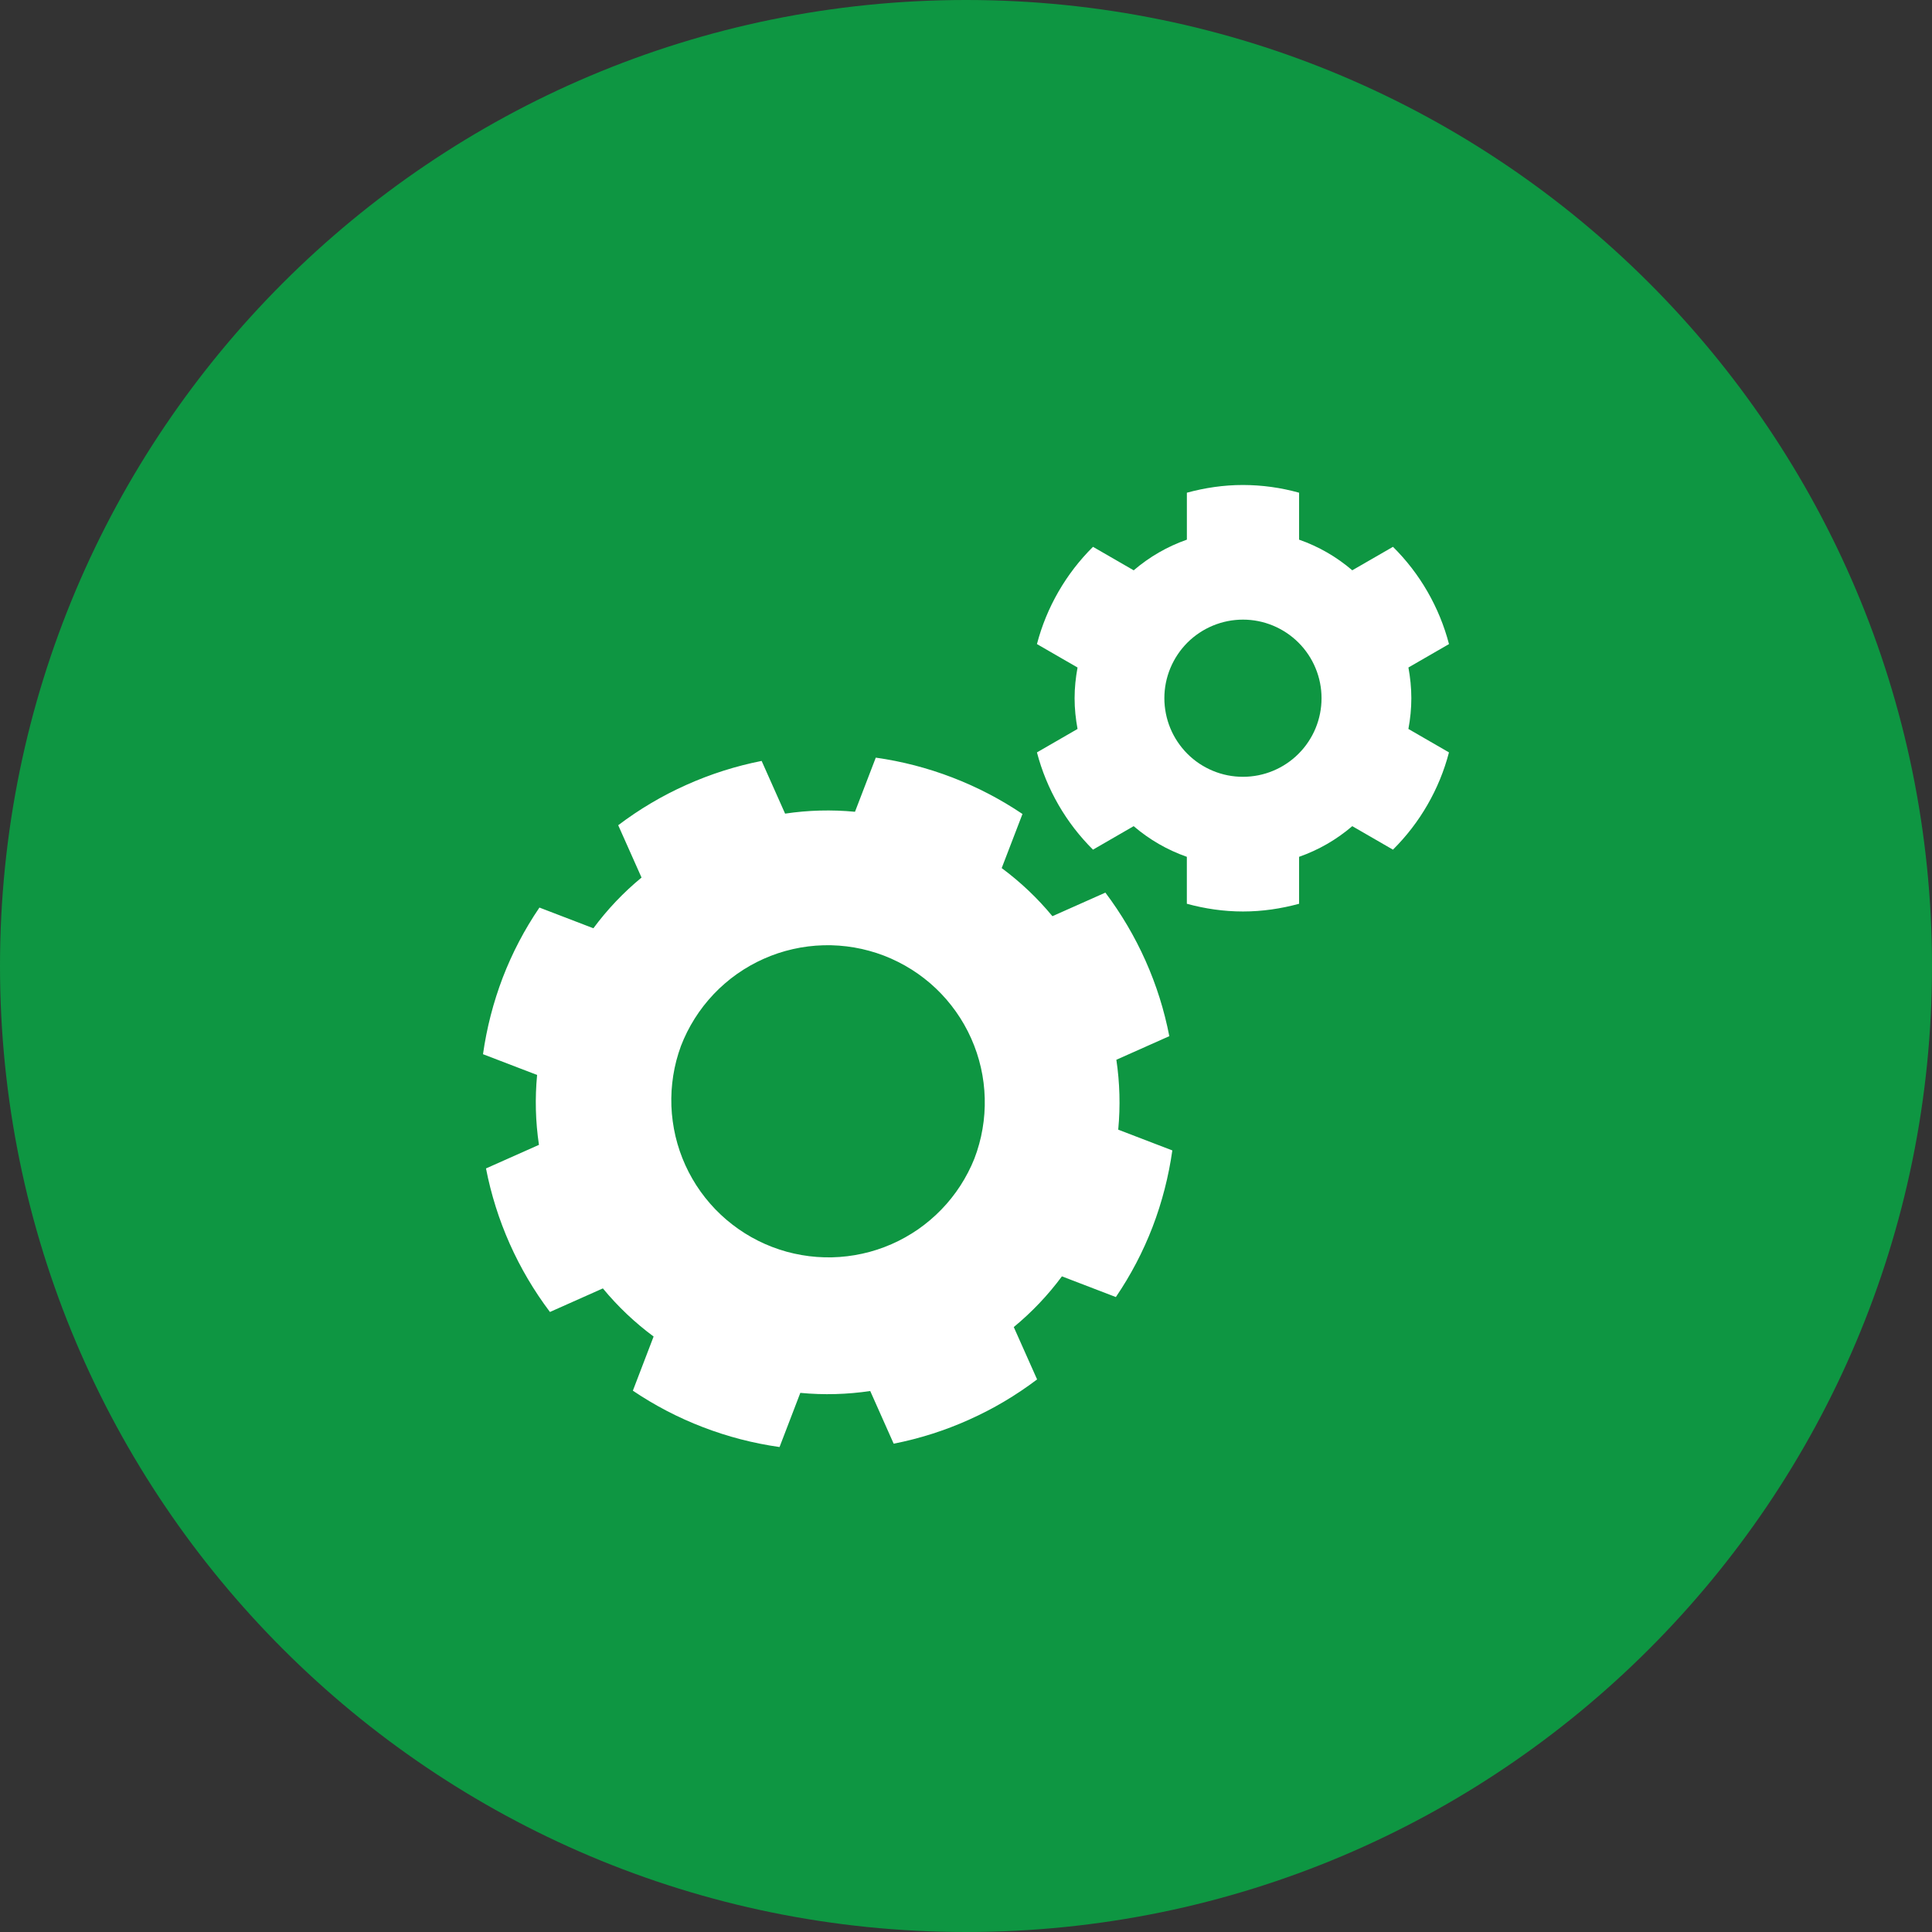
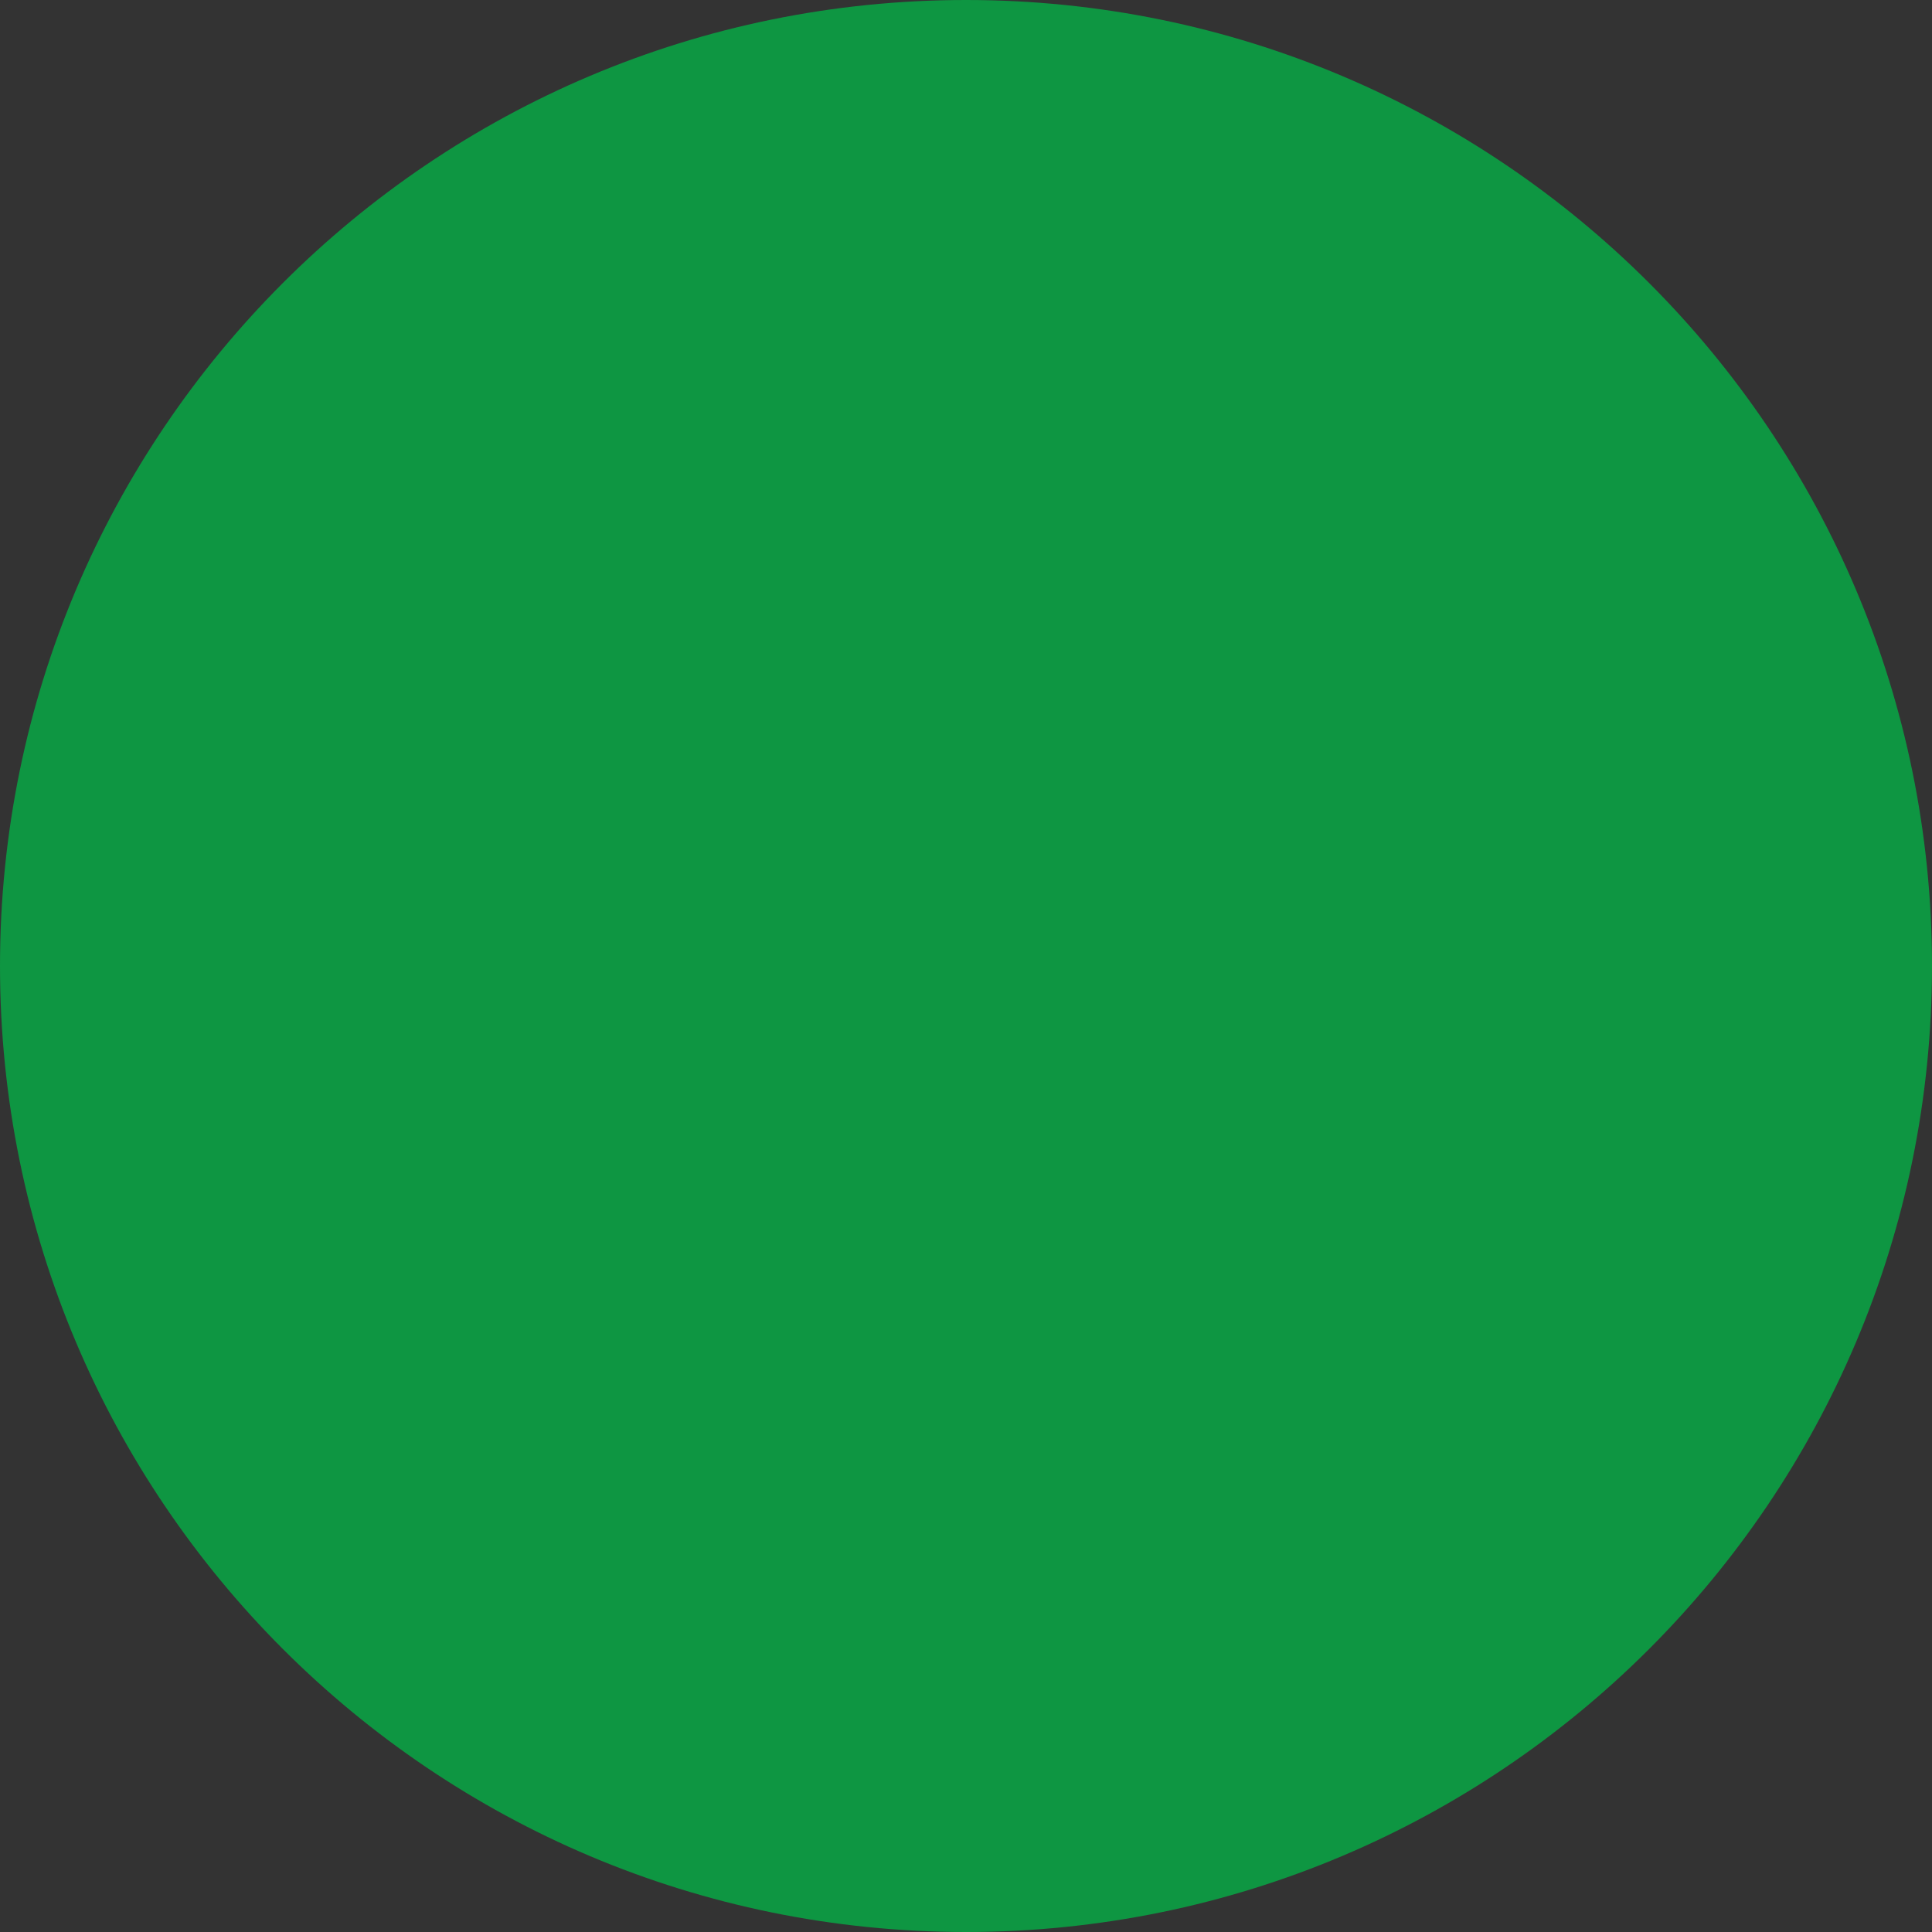
<svg xmlns="http://www.w3.org/2000/svg" version="1.0" preserveAspectRatio="xMidYMid meet" height="400" viewBox="0 0 300 300" zoomAndPan="magnify" width="400">
  <rect x="0" y="0" width="300" height="300" fill="#333333" stroke="none" />
  <defs>
    <clipPath id="d3be679d93">
      <path clip-rule="nonzero" d="M 150 0 C 67.156 0 0 67.156 0 150 C 0 232.844 67.156 300 150 300 C 232.844 300 300 232.844 300 150 C 300 67.156 232.844 0 150 0 Z M 150 0" />
    </clipPath>
  </defs>
  <g clip-path="url(#d3be679d93)">
    <rect fill-opacity="1" height="360" y="-30" fill="#0e9642" width="360" x="-30" />
  </g>
-   <path fill-rule="nonzero" fill-opacity="1" d="M 173.637 175.414 C 173.984 171.758 173.879 168.117 173.348 164.559 L 181.57 160.895 C 180.785 156.852 179.555 152.945 177.879 149.184 C 176.199 145.422 174.121 141.898 171.645 138.605 L 163.418 142.266 C 161.098 139.457 158.473 136.969 155.543 134.797 L 158.77 126.395 C 155.352 124.094 151.719 122.203 147.875 120.727 C 144.031 119.25 140.07 118.223 135.992 117.645 L 132.762 126.051 C 129.133 125.707 125.516 125.801 121.91 126.34 L 118.266 118.156 C 114.223 118.957 110.324 120.199 106.566 121.883 C 102.805 123.566 99.281 125.652 95.996 128.141 L 99.617 136.266 C 96.805 138.586 94.312 141.211 92.141 144.141 L 83.762 140.926 C 81.441 144.336 79.543 147.965 78.062 151.812 C 76.598 155.656 75.578 159.617 75 163.695 L 83.402 166.918 C 83.055 170.547 83.152 174.168 83.688 177.773 L 75.465 181.434 C 76.254 185.48 77.484 189.383 79.156 193.148 C 80.836 196.91 82.914 200.434 85.395 203.723 L 93.613 200.062 C 95.938 202.875 98.562 205.367 101.492 207.535 L 98.27 215.945 C 101.684 218.246 105.312 220.137 109.16 221.613 C 113.004 223.09 116.965 224.117 121.047 224.695 L 124.273 216.285 C 127.93 216.633 131.57 216.527 135.129 215.996 L 138.77 224.176 C 142.812 223.379 146.715 222.137 150.473 220.449 C 154.234 218.766 157.754 216.68 161.039 214.195 L 157.418 206.066 C 160.23 203.746 162.723 201.121 164.895 198.191 L 173.27 201.406 C 175.59 197.996 177.488 194.371 178.969 190.523 C 180.457 186.641 181.469 182.652 182.039 178.637 Z M 151.301 179.91 C 151.008 180.645 150.68 181.363 150.312 182.066 C 149.949 182.77 149.551 183.453 149.121 184.117 C 148.691 184.781 148.227 185.426 147.734 186.043 C 147.242 186.664 146.719 187.258 146.168 187.824 C 145.617 188.395 145.039 188.934 144.434 189.445 C 143.832 189.961 143.203 190.441 142.555 190.895 C 141.902 191.344 141.23 191.762 140.539 192.148 C 139.848 192.535 139.141 192.887 138.414 193.203 C 137.688 193.52 136.949 193.801 136.195 194.047 C 135.441 194.293 134.68 194.5 133.906 194.668 C 133.133 194.84 132.352 194.973 131.566 195.066 C 130.781 195.164 129.992 195.219 129.199 195.238 C 128.406 195.254 127.617 195.234 126.828 195.176 C 126.039 195.117 125.254 195.02 124.473 194.883 C 123.691 194.75 122.922 194.574 122.156 194.367 C 121.395 194.156 120.641 193.906 119.902 193.625 C 119.164 193.34 118.438 193.023 117.73 192.668 C 117.023 192.312 116.332 191.926 115.664 191.504 C 114.992 191.082 114.344 190.629 113.719 190.145 C 113.09 189.66 112.488 189.148 111.914 188.605 C 111.336 188.062 110.785 187.492 110.266 186.895 C 109.746 186.301 109.254 185.68 108.793 185.035 C 108.332 184.391 107.902 183.727 107.508 183.039 C 107.113 182.355 106.75 181.652 106.422 180.93 C 106.094 180.207 105.805 179.473 105.547 178.723 C 105.293 177.977 105.074 177.215 104.891 176.445 C 104.711 175.672 104.566 174.895 104.461 174.109 C 104.352 173.324 104.285 172.539 104.254 171.746 C 104.227 170.953 104.234 170.164 104.281 169.375 C 104.332 168.582 104.418 167.797 104.539 167.016 C 104.664 166.23 104.824 165.457 105.023 164.691 C 105.227 163.926 105.461 163.172 105.734 162.426 C 106.02 161.68 106.344 160.949 106.699 160.238 C 107.059 159.523 107.453 158.828 107.879 158.152 C 108.305 157.477 108.762 156.824 109.254 156.191 C 109.746 155.562 110.266 154.957 110.816 154.375 C 111.363 153.797 111.941 153.246 112.547 152.723 C 113.148 152.199 113.777 151.707 114.43 151.246 C 115.082 150.785 115.758 150.355 116.453 149.961 C 117.148 149.566 117.859 149.207 118.59 148.883 C 119.32 148.559 120.062 148.27 120.82 148.016 C 121.578 147.766 122.348 147.551 123.129 147.375 C 123.906 147.199 124.691 147.059 125.484 146.961 C 126.277 146.863 127.074 146.801 127.875 146.781 C 128.672 146.758 129.469 146.777 130.266 146.836 C 131.062 146.895 131.855 146.988 132.645 147.125 C 133.434 147.258 134.211 147.434 134.98 147.645 C 135.75 147.855 136.512 148.105 137.258 148.391 C 138.004 148.676 138.73 149 139.445 149.359 C 140.16 149.715 140.855 150.109 141.531 150.535 C 142.207 150.961 142.863 151.418 143.492 151.91 C 144.125 152.398 144.73 152.918 145.309 153.469 C 145.887 154.02 146.441 154.598 146.961 155.199 C 147.484 155.805 147.977 156.434 148.438 157.086 C 148.902 157.738 149.328 158.41 149.723 159.105 C 150.121 159.801 150.48 160.512 150.805 161.242 C 151.129 161.973 151.418 162.715 151.672 163.473 C 151.922 164.23 152.137 165 152.316 165.781 C 152.492 166.559 152.629 167.344 152.73 168.137 C 152.828 168.93 152.887 169.727 152.91 170.527 C 152.93 171.324 152.914 172.121 152.855 172.918 C 152.801 173.715 152.703 174.508 152.566 175.297 C 152.434 176.086 152.262 176.863 152.047 177.633 C 151.836 178.406 151.59 179.164 151.301 179.91 Z M 219.152 108.418 C 219.152 106.789 218.984 105.199 218.699 103.648 L 225 100.012 C 224.25 97.148 223.137 94.438 221.664 91.875 C 220.188 89.312 218.398 86.992 216.301 84.91 L 209.98 88.555 C 207.527 86.457 204.773 84.867 201.723 83.797 L 201.723 76.508 C 198.875 75.715 195.969 75.316 193.008 75.309 C 189.992 75.309 187.082 75.75 184.297 76.508 L 184.297 83.797 C 181.246 84.871 178.496 86.461 176.039 88.559 L 169.719 84.91 C 167.621 86.996 165.832 89.316 164.355 91.879 C 162.879 94.441 161.766 97.152 161.016 100.012 L 167.32 103.652 C 167.035 105.203 166.863 106.789 166.863 108.422 C 166.863 110.055 167.035 111.645 167.32 113.191 L 161.016 116.832 C 161.766 119.691 162.879 122.402 164.355 124.965 C 165.832 127.527 167.621 129.848 169.719 131.934 L 176.035 128.285 C 178.492 130.387 181.242 131.973 184.293 133.047 L 184.293 140.336 C 187.078 141.098 189.988 141.535 193.008 141.535 C 196.023 141.535 198.941 141.094 201.723 140.336 L 201.723 133.047 C 204.77 131.973 207.523 130.387 209.98 128.285 L 216.297 131.934 C 218.395 129.852 220.184 127.527 221.66 124.965 C 223.137 122.402 224.25 119.691 224.996 116.832 L 218.695 113.191 C 218.996 111.613 219.148 110.023 219.152 108.418 Z M 193.012 120.621 C 192.211 120.621 191.418 120.547 190.633 120.391 C 189.844 120.234 189.082 120.004 188.34 119.695 C 187.602 119.391 186.898 119.012 186.23 118.57 C 185.562 118.125 184.945 117.617 184.379 117.051 C 183.812 116.484 183.309 115.867 182.863 115.203 C 182.414 114.535 182.039 113.832 181.734 113.094 C 181.426 112.352 181.195 111.59 181.039 110.805 C 180.883 110.016 180.801 109.223 180.801 108.422 C 180.801 107.621 180.879 106.828 181.035 106.039 C 181.191 105.254 181.426 104.492 181.73 103.75 C 182.039 103.012 182.414 102.309 182.859 101.641 C 183.305 100.973 183.809 100.359 184.375 99.789 C 184.941 99.223 185.559 98.719 186.227 98.273 C 186.891 97.828 187.594 97.453 188.336 97.145 C 189.078 96.84 189.84 96.605 190.625 96.449 C 191.41 96.293 192.207 96.215 193.008 96.215 C 193.809 96.215 194.602 96.293 195.387 96.449 C 196.172 96.605 196.938 96.84 197.676 97.145 C 198.414 97.453 199.117 97.828 199.785 98.273 C 200.449 98.719 201.066 99.223 201.633 99.789 C 202.199 100.355 202.707 100.973 203.152 101.641 C 203.598 102.305 203.973 103.008 204.277 103.746 C 204.586 104.488 204.816 105.25 204.973 106.035 C 205.129 106.82 205.207 107.617 205.207 108.418 C 205.207 109.219 205.129 110.012 204.973 110.797 C 204.82 111.582 204.586 112.344 204.281 113.086 C 203.977 113.824 203.598 114.527 203.152 115.195 C 202.711 115.863 202.203 116.477 201.637 117.043 C 201.07 117.613 200.457 118.117 199.789 118.562 C 199.125 119.008 198.422 119.383 197.68 119.691 C 196.941 120 196.18 120.23 195.391 120.387 C 194.605 120.543 193.812 120.621 193.012 120.621 Z M 193.012 120.621" fill="#ffffff" />
</svg>